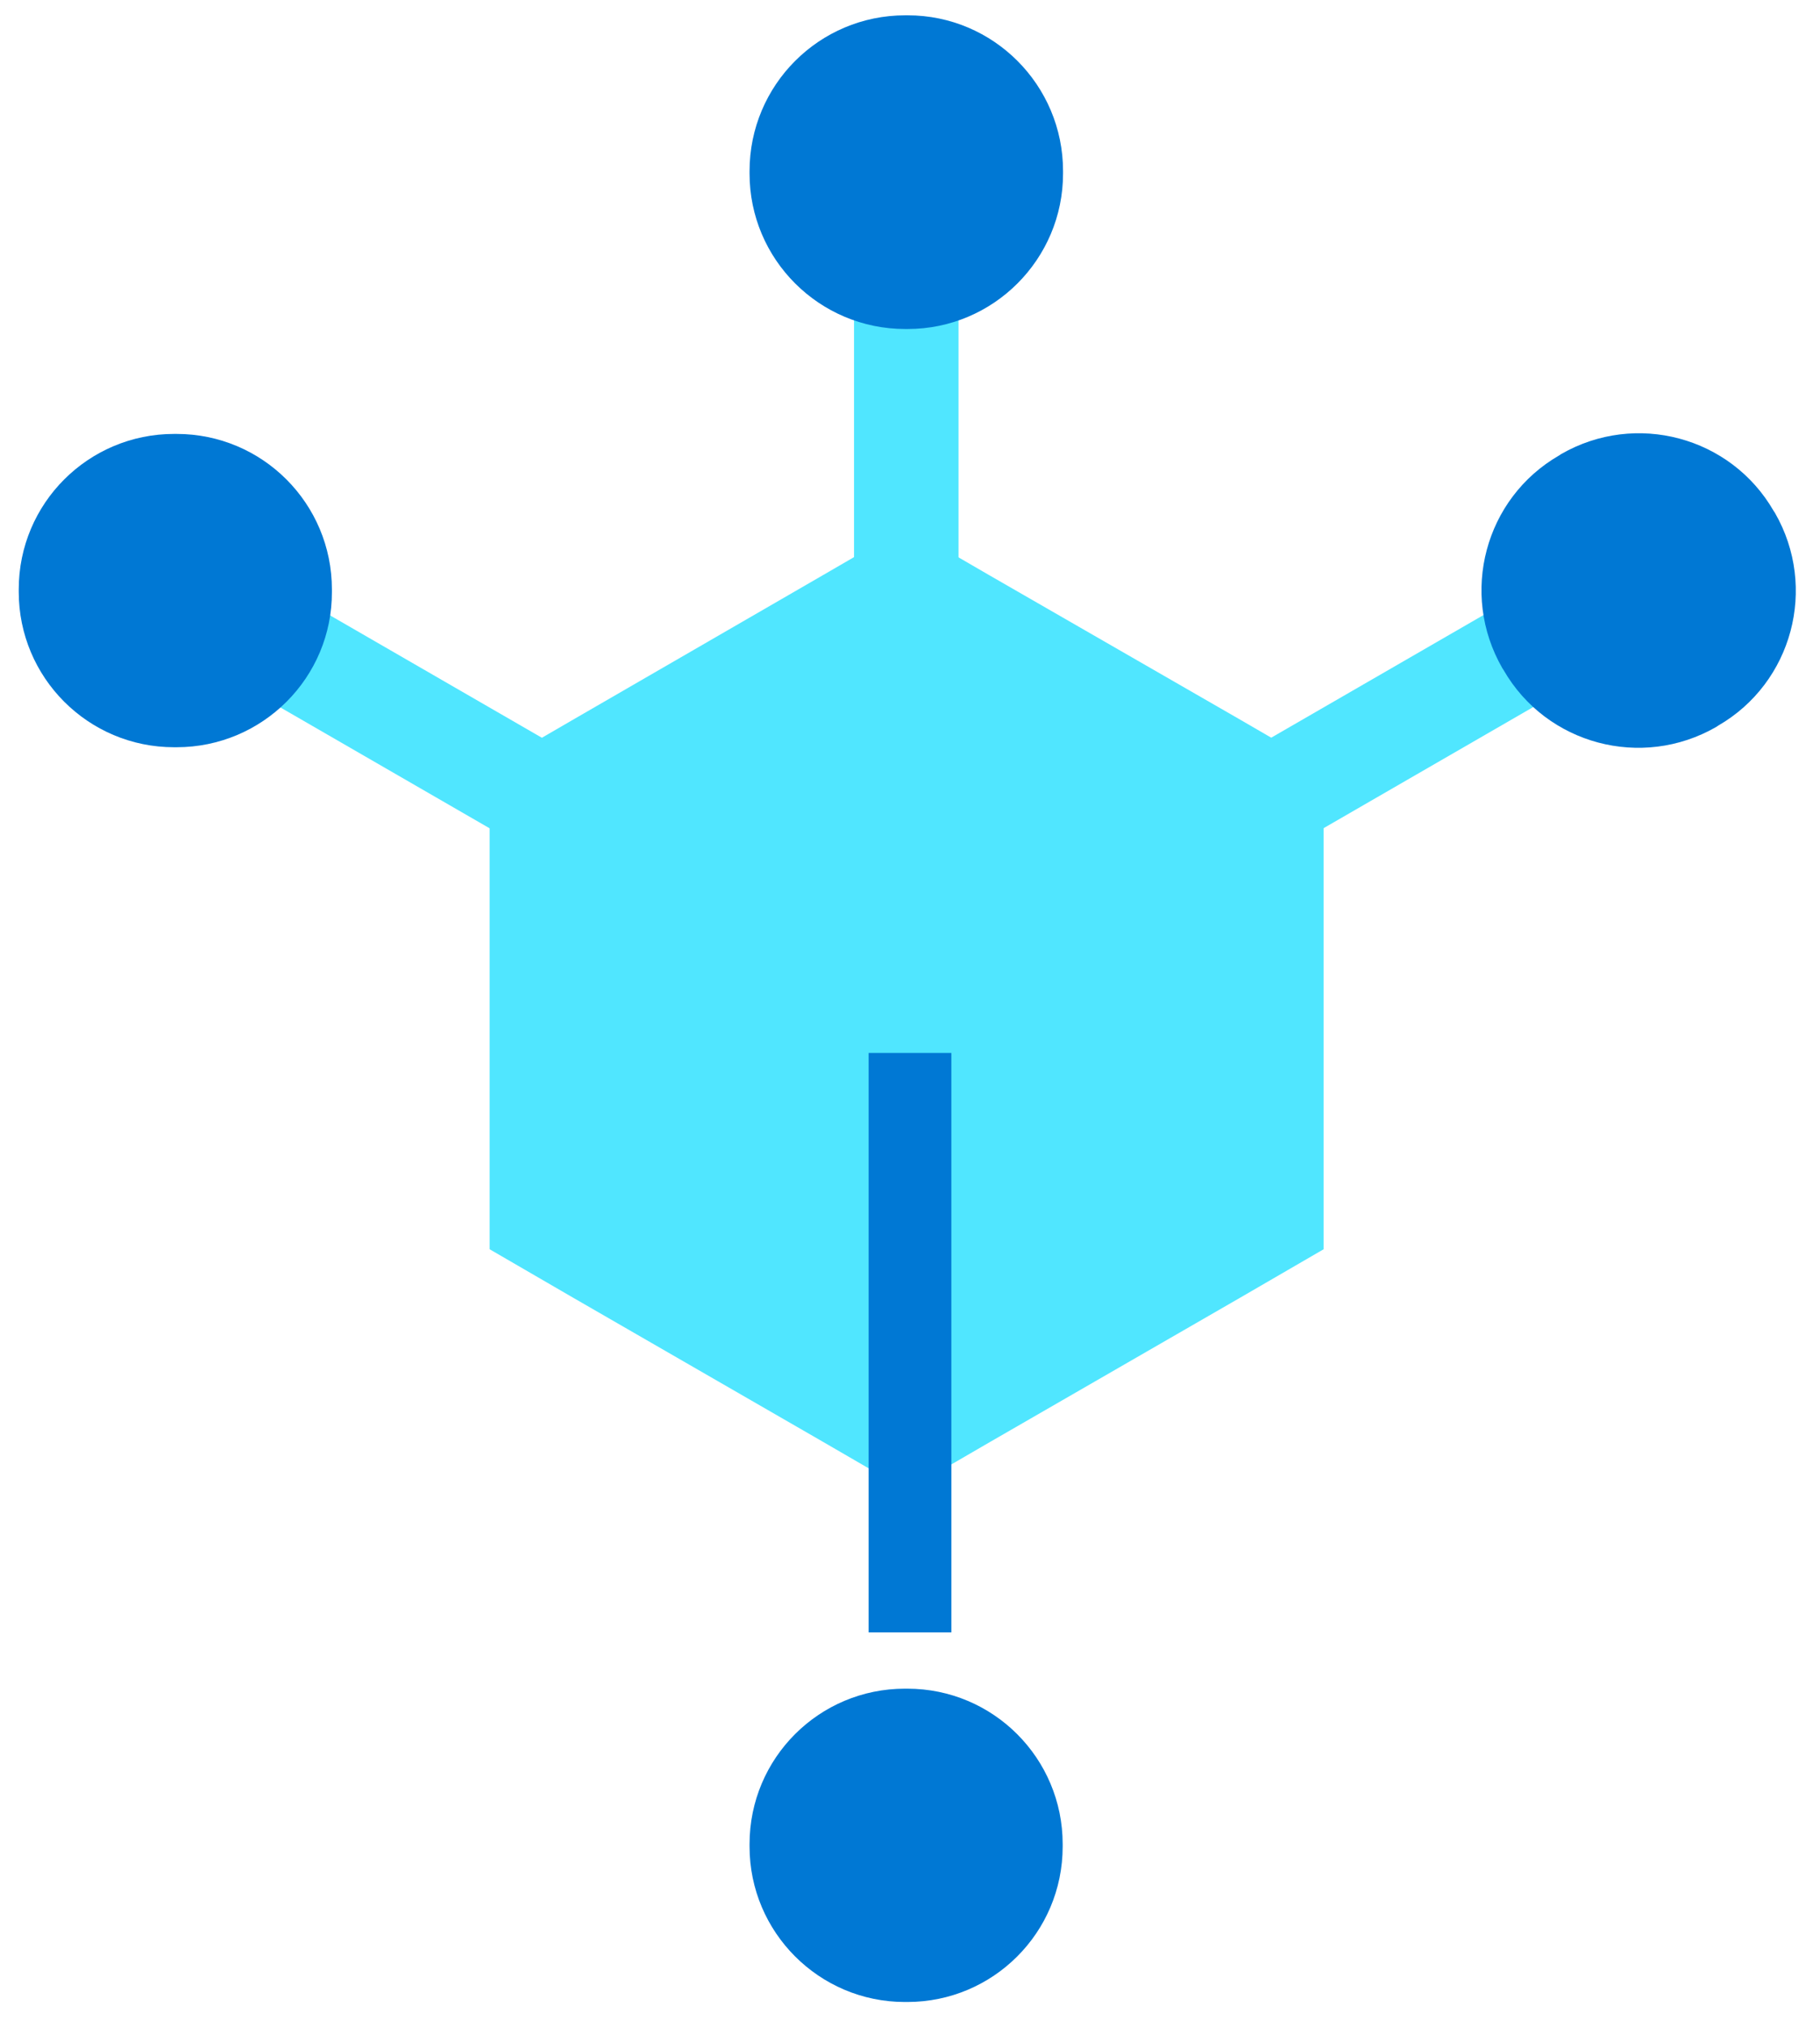
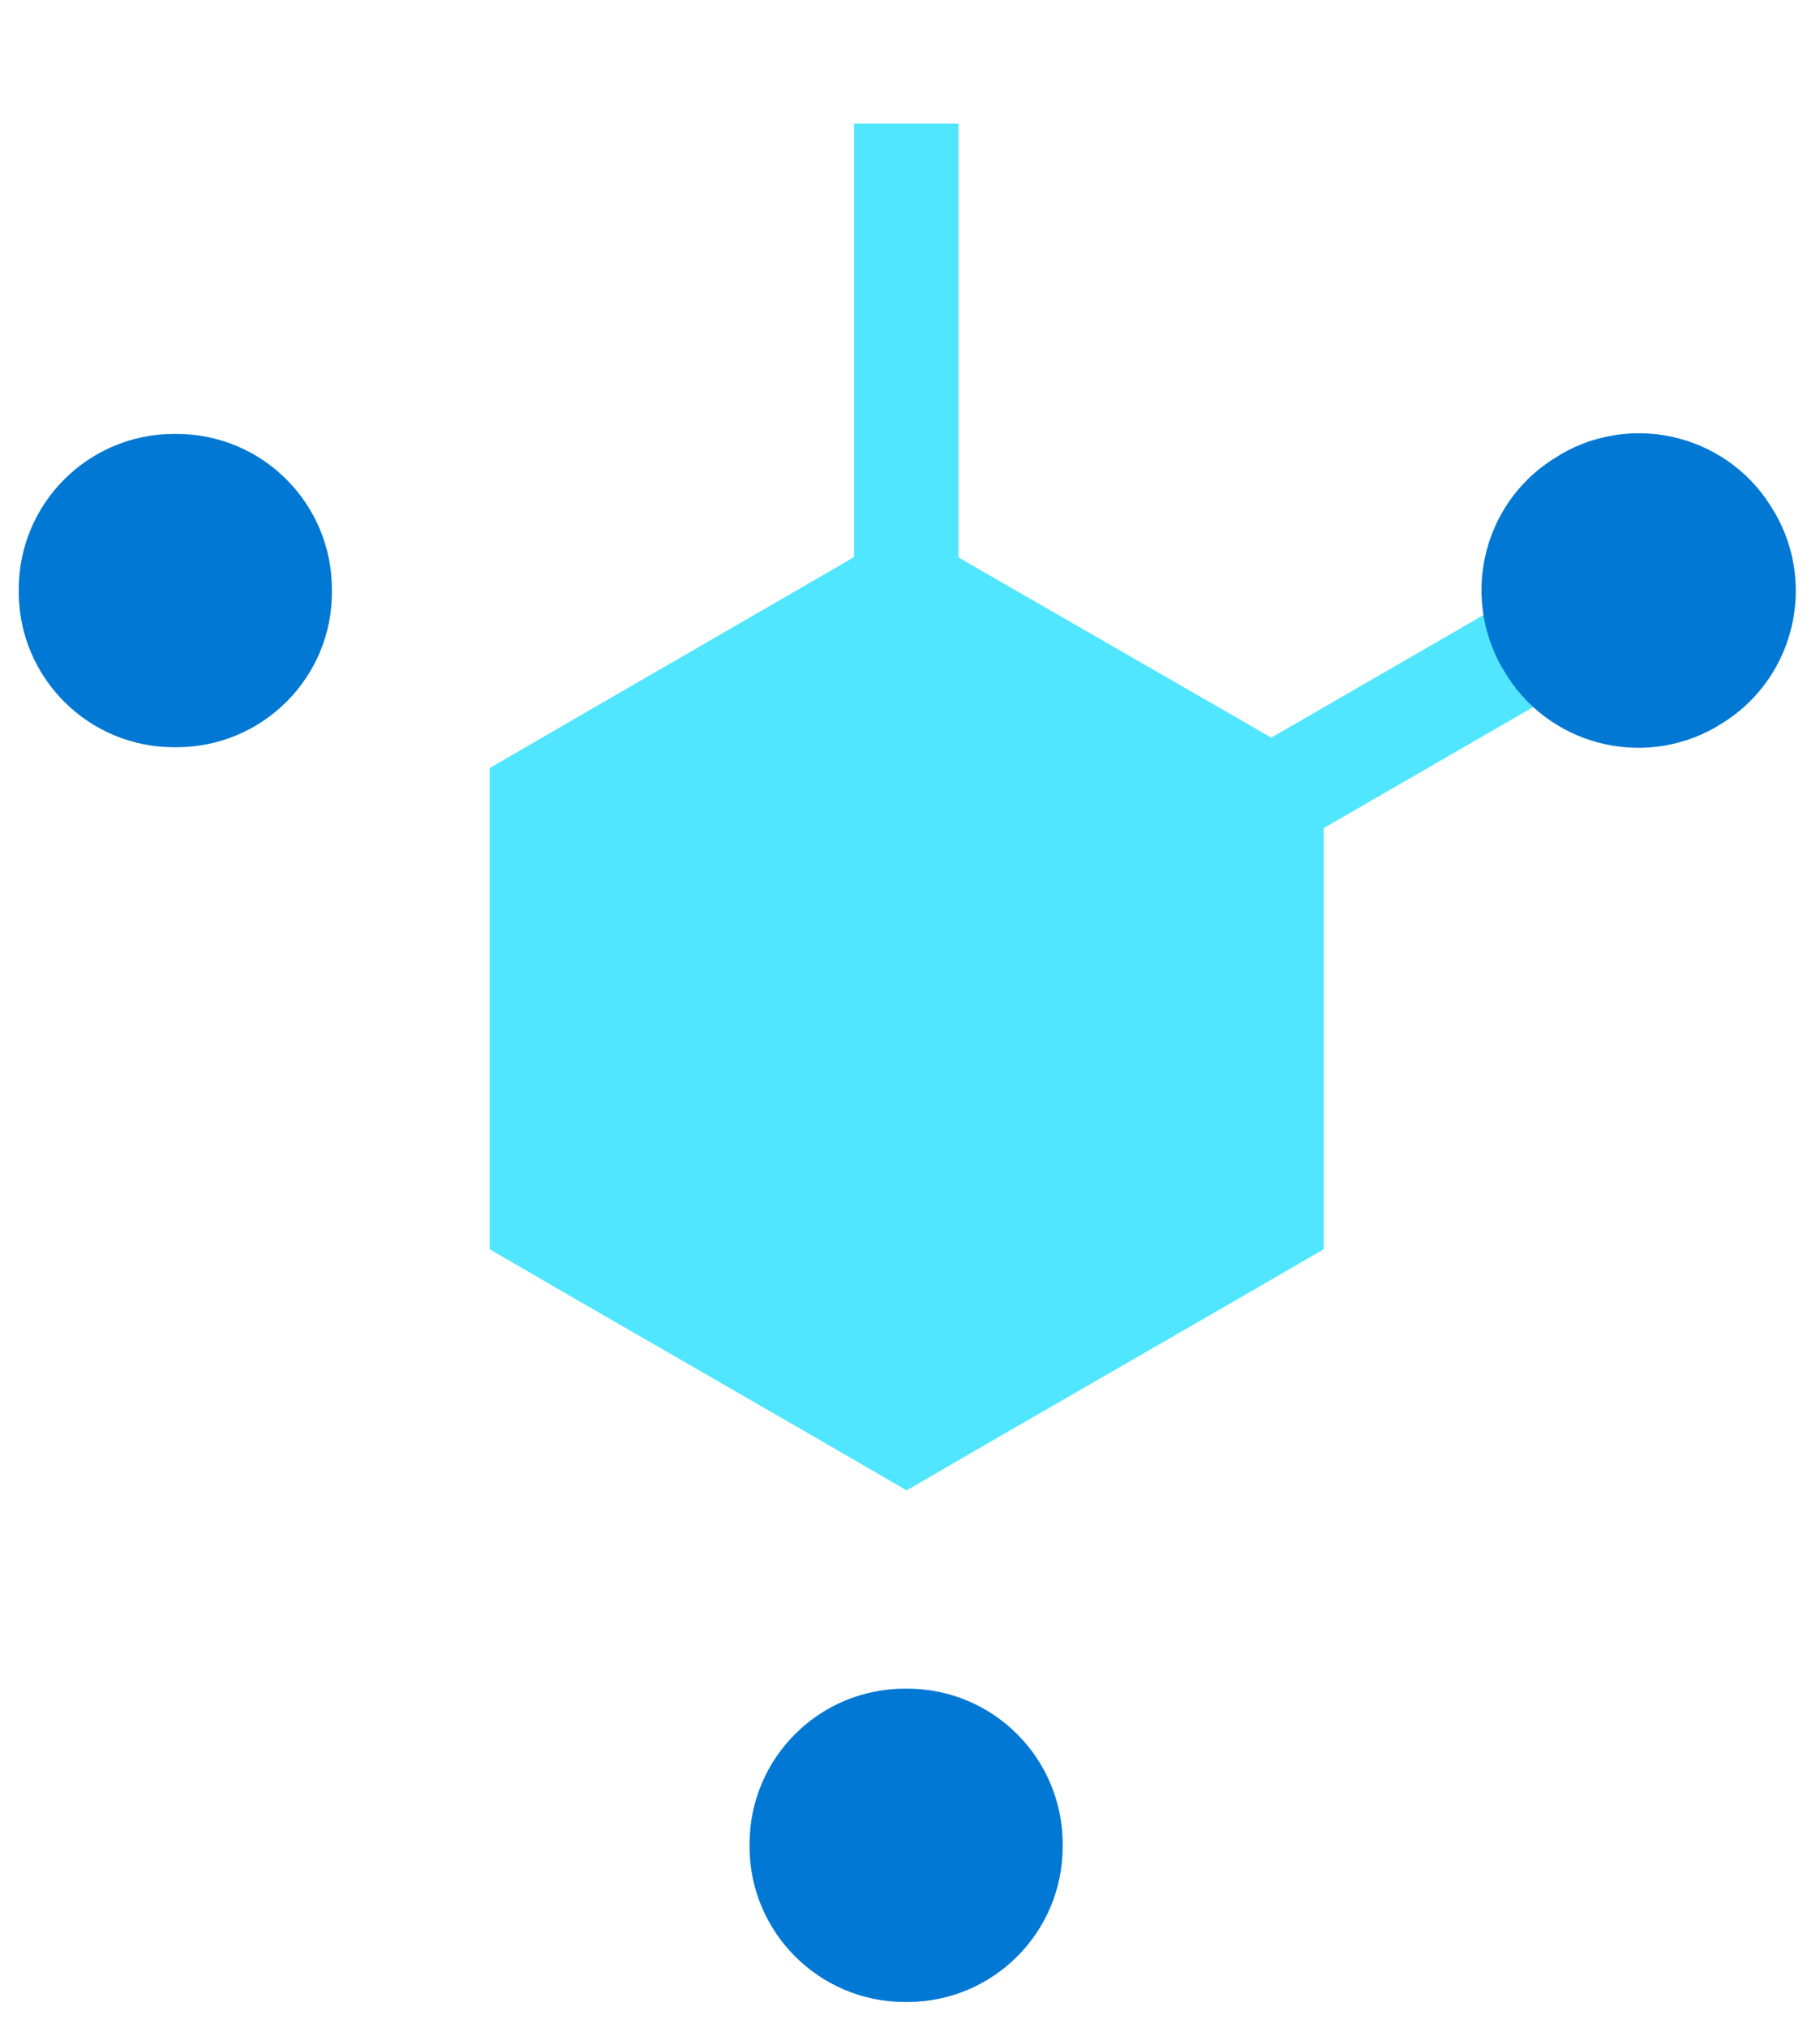
<svg xmlns="http://www.w3.org/2000/svg" data-slug-id="node14" viewBox="0 0 44 49">
  <path d="M23.173 2.987H20.647V18.684H23.173V2.987Z" fill="#50E6FF" />
-   <path d="M4.309 12.749L3.045 14.937L16.289 22.583L17.552 20.395L4.309 12.749Z" fill="#50E6FF" />
  <path d="M39.336 12.856L26.289 20.389L27.552 22.577L40.599 15.044L39.336 12.856Z" fill="#50E6FF" />
  <path d="M21.905 12.731L19.891 13.899L13.851 17.39L11.837 18.558V20.88V27.86V30.183L13.851 31.351L19.905 34.841L21.919 36.009L23.932 34.841L29.986 31.351L32 30.183V27.86V20.88V18.558L29.986 17.39L23.919 13.899L21.905 12.731Z" fill="#50E6FF" />
  <path d="M18.121 44.614V44.555C18.121 42.475 19.805 40.8 21.876 40.8H21.935C24.015 40.8 25.691 42.484 25.691 44.555V44.614C25.691 46.694 24.007 48.37 21.935 48.37H21.876C19.805 48.37 18.121 46.686 18.121 44.614Z" fill="#0078D4" />
-   <path d="M18.121 4.193V4.134C18.121 2.054 19.805 0.37 21.885 0.37H21.944C24.015 0.37 25.7 2.054 25.7 4.134V4.193C25.7 6.265 24.015 7.949 21.944 7.949H21.885C19.805 7.949 18.121 6.265 18.121 4.193Z" fill="#0078D4" />
  <path d="M4.268 18.054H4.209C2.129 18.054 0.453 16.37 0.453 14.299V14.24C0.453 12.16 2.137 10.484 4.209 10.484H4.268C6.348 10.484 8.024 12.168 8.024 14.24V14.299C8.032 16.37 6.348 18.054 4.268 18.054Z" fill="#0078D4" />
  <path d="M41.54 17.531L41.489 17.565C39.687 18.6 37.388 17.986 36.352 16.192L36.319 16.141C35.283 14.339 35.898 12.04 37.691 11.005L37.742 10.971C39.544 9.935 41.843 10.55 42.879 12.344L42.912 12.394C43.948 14.196 43.333 16.495 41.54 17.531Z" fill="#0078D4" />
-   <path d="M23 25.44H21V39.44H23V25.44Z" fill="#0078D4" />
</svg>